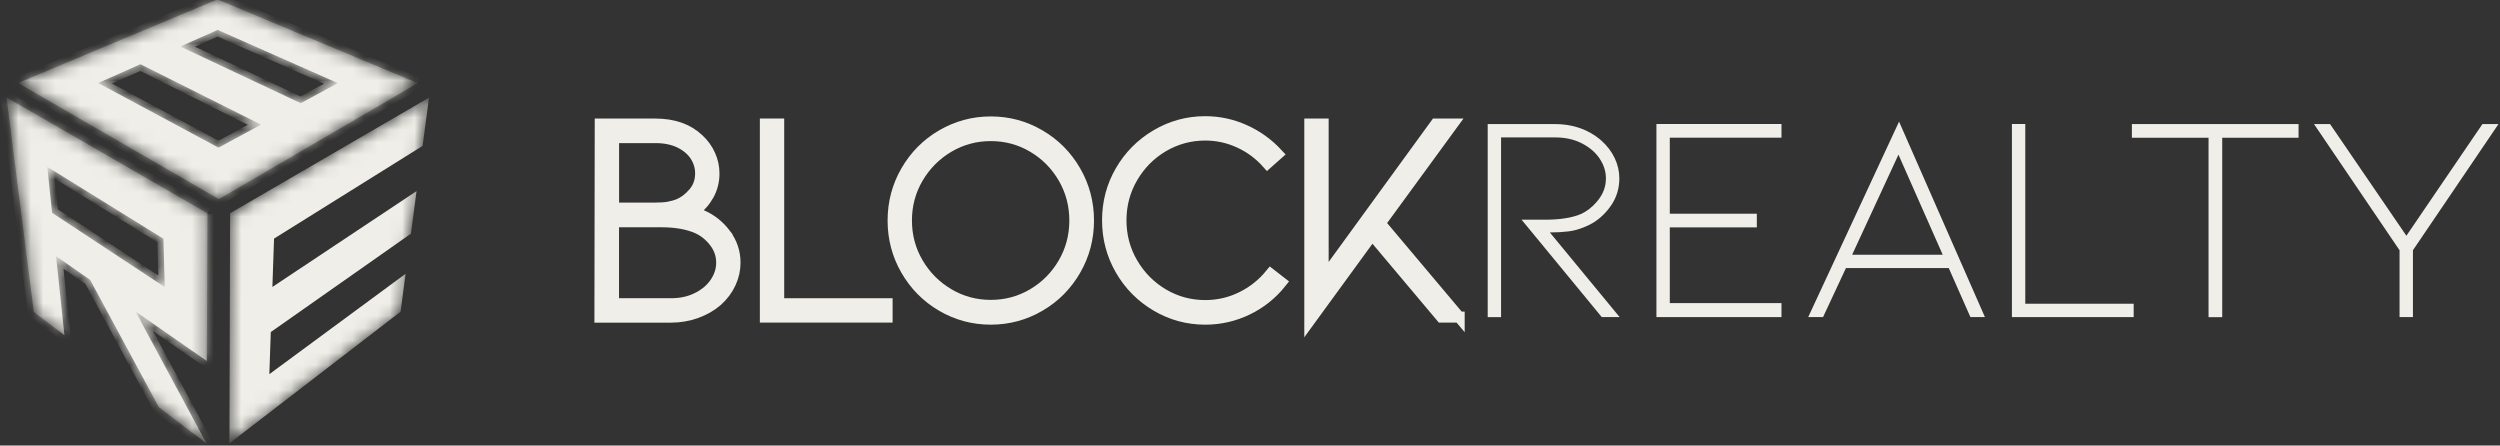
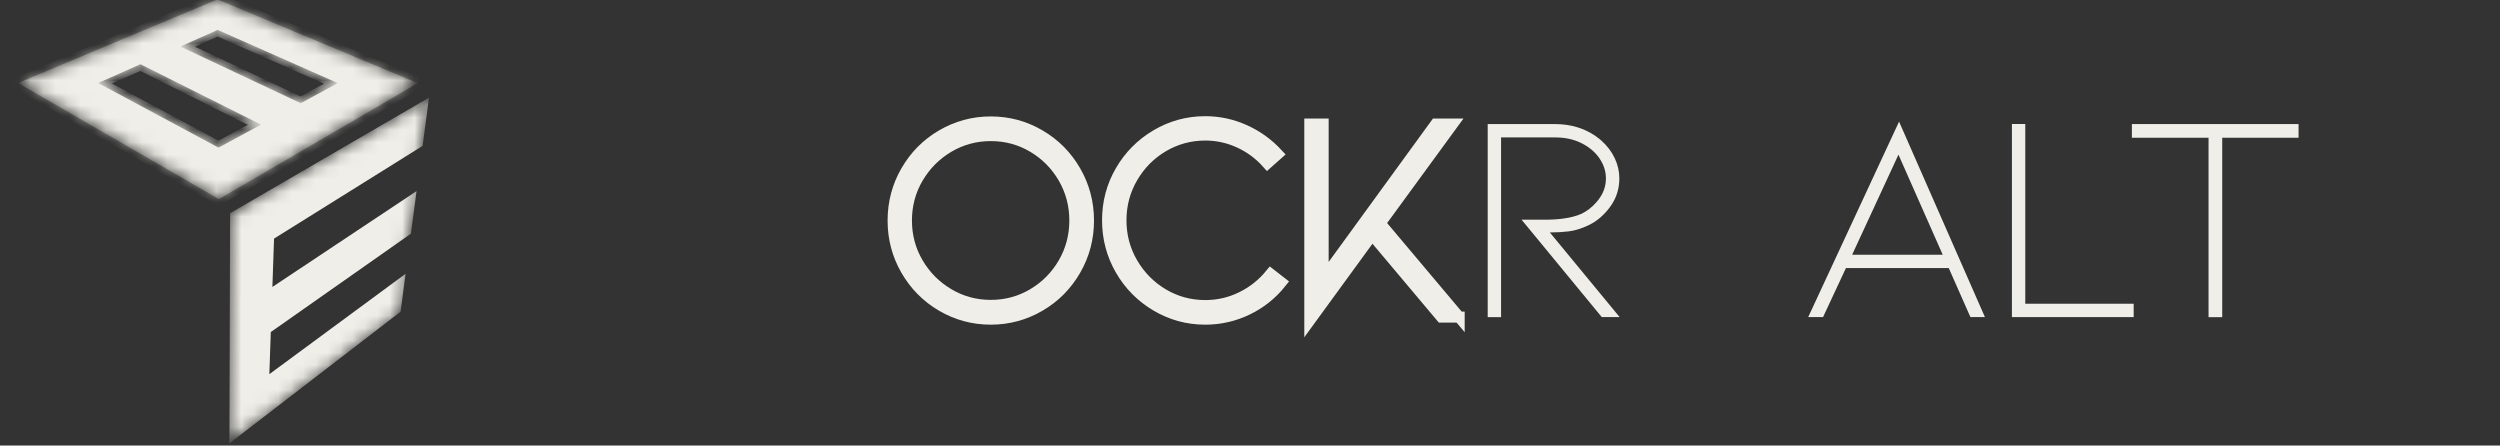
<svg xmlns="http://www.w3.org/2000/svg" width="202" height="36" viewBox="0 0 202 36" fill="none">
  <rect x="0" y="0" width="202" height="36" fill="#333333" stroke="none" />
  <g id="block_logo_horizontal">
    <g id="BRE">
      <g id="Group">
        <g id="Clip path group">
          <mask id="mask0_12909_9374" style="mask-type:luminance" maskUnits="userSpaceOnUse" x="1" y="0" width="33" height="16">
            <g id="clippath">
-               <path id="Vector" d="M33.068 6.752L17.687 15.711L2.147 6.74L17.57 0.267L33.068 6.752Z" fill="white" stroke="white" stroke-width="0.493" />
+               <path id="Vector" d="M33.068 6.752L17.687 15.711L2.147 6.74L17.57 0.267Z" fill="white" stroke="white" stroke-width="0.493" />
            </g>
          </mask>
          <g mask="url(#mask0_12909_9374)">
            <g id="Group_2">
              <g id="Vector_2">
                <mask id="path-2-inside-1_12909_9374" fill="white">
                  <path d="M7.928 6.707L11.35 5.188L21.094 10.07L17.657 11.929L7.928 6.707ZM14.565 3.758L17.588 2.417L27.297 6.716L24.299 8.339L14.565 3.758ZM33.747 6.721L17.568 -0.044L1.463 6.707L17.687 16.085L24.807 11.934C25.083 11.776 25.354 11.613 25.625 11.455C25.897 11.297 26.163 11.14 26.429 10.987L27.218 10.528C27.48 10.375 27.736 10.227 27.992 10.075C28.5 9.779 29.008 9.483 29.506 9.192L30.966 8.339C31.444 8.063 31.913 7.787 32.376 7.515C32.84 7.244 33.293 6.983 33.742 6.716" />
                </mask>
                <path d="M7.928 6.707L11.35 5.188L21.094 10.07L17.657 11.929L7.928 6.707ZM14.565 3.758L17.588 2.417L27.297 6.716L24.299 8.339L14.565 3.758ZM33.747 6.721L17.568 -0.044L1.463 6.707L17.687 16.085L24.807 11.934C25.083 11.776 25.354 11.613 25.625 11.455C25.897 11.297 26.163 11.14 26.429 10.987L27.218 10.528C27.48 10.375 27.736 10.227 27.992 10.075C28.5 9.779 29.008 9.483 29.506 9.192L30.966 8.339C31.444 8.063 31.913 7.787 32.376 7.515C32.84 7.244 33.293 6.983 33.742 6.716" fill="#EFEEE8" />
                <path d="M7.928 6.707L7.728 6.256L6.807 6.665L7.695 7.141L7.928 6.707ZM11.35 5.188L11.571 4.747L11.363 4.643L11.15 4.737L11.35 5.188ZM21.094 10.07L21.328 10.503L22.161 10.053L21.315 9.629L21.094 10.07ZM17.657 11.929L17.424 12.363L17.658 12.489L17.892 12.362L17.657 11.929ZM14.565 3.758L14.365 3.307L13.379 3.745L14.355 4.204L14.565 3.758ZM17.588 2.417L17.788 1.966L17.588 1.877L17.388 1.966L17.588 2.417ZM27.297 6.716L27.532 7.15L28.415 6.672L27.497 6.266L27.297 6.716ZM24.299 8.339L24.089 8.785L24.315 8.891L24.534 8.772L24.299 8.339ZM17.568 -0.044L17.759 -0.499L17.568 -0.579L17.378 -0.499L17.568 -0.044ZM1.463 6.707L1.273 6.252L0.356 6.636L1.217 7.134L1.463 6.707ZM17.687 16.085L17.44 16.512L17.688 16.656L17.935 16.511L17.687 16.085ZM24.807 11.934L24.562 11.505L24.559 11.508L24.807 11.934ZM26.429 10.987L26.675 11.414L26.677 11.413L26.429 10.987ZM27.218 10.528L27.466 10.954L27.467 10.954L27.218 10.528ZM27.992 10.075L27.744 9.648L27.74 9.651L27.992 10.075ZM29.506 9.192L29.755 9.618L29.755 9.618L29.506 9.192ZM30.966 8.339L30.719 7.912L30.717 7.913L30.966 8.339ZM8.128 7.157L11.55 5.639L11.15 4.737L7.728 6.256L8.128 7.157ZM11.129 5.629L20.873 10.511L21.315 9.629L11.571 4.747L11.129 5.629ZM20.859 9.636L17.422 11.495L17.892 12.362L21.328 10.503L20.859 9.636ZM17.89 11.494L8.161 6.272L7.695 7.141L17.424 12.363L17.89 11.494ZM14.765 4.209L17.788 2.867L17.388 1.966L14.365 3.307L14.765 4.209ZM17.388 2.868L27.098 7.167L27.497 6.266L17.788 1.966L17.388 2.868ZM27.062 6.283L24.064 7.905L24.534 8.772L27.532 7.15L27.062 6.283ZM24.509 7.893L14.775 3.312L14.355 4.204L24.089 8.785L24.509 7.893ZM33.937 6.266L17.759 -0.499L17.378 0.411L33.557 7.176L33.937 6.266ZM17.378 -0.499L1.273 6.252L1.654 7.161L17.759 0.411L17.378 -0.499ZM1.217 7.134L17.44 16.512L17.933 15.659L1.71 6.28L1.217 7.134ZM17.935 16.511L25.055 12.36L24.559 11.508L17.438 15.659L17.935 16.511ZM25.052 12.362C25.328 12.204 25.612 12.034 25.873 11.881L25.378 11.029C25.097 11.192 24.838 11.348 24.562 11.505L25.052 12.362ZM25.873 11.881C26.15 11.721 26.41 11.567 26.675 11.414L26.184 10.559C25.916 10.713 25.644 10.874 25.378 11.029L25.873 11.881ZM26.677 11.413L27.466 10.954L26.971 10.102L26.181 10.56L26.677 11.413ZM27.467 10.954C27.725 10.803 27.986 10.652 28.245 10.498L27.74 9.651C27.486 9.802 27.234 9.948 26.969 10.102L27.467 10.954ZM28.241 10.501C28.748 10.205 29.257 9.909 29.755 9.618L29.258 8.766C28.76 9.057 28.252 9.353 27.744 9.648L28.241 10.501ZM29.755 9.618L31.215 8.765L30.717 7.913L29.258 8.766L29.755 9.618ZM31.212 8.766C31.692 8.489 32.163 8.211 32.625 7.941L32.127 7.09C31.662 7.362 31.196 7.637 30.719 7.912L31.212 8.766ZM32.625 7.941C33.084 7.672 33.544 7.408 33.994 7.141L33.49 6.292C33.043 6.558 32.595 6.816 32.127 7.09L32.625 7.941Z" fill="#EFEEE8" mask="url(#path-2-inside-1_12909_9374)" />
              </g>
            </g>
          </g>
        </g>
      </g>
      <g id="Group_3">
        <g id="Clip path group_2">
          <mask id="mask1_12909_9374" style="mask-type:luminance" maskUnits="userSpaceOnUse" x="18" y="7" width="17" height="29">
            <g id="clippath-1">
              <path id="Vector_3" d="M32.087 25.03L18.837 35.208L18.905 17.415L34.281 8.463L32.087 25.03Z" fill="white" stroke="white" stroke-width="0.493" />
            </g>
          </mask>
          <g mask="url(#mask1_12909_9374)">
            <g id="Group_4">
              <path id="Vector_4" d="M33.919 11.638L22.011 19.071L21.9 19.141L21.896 19.271L21.762 23.178L21.747 23.656L22.146 23.391L33.344 15.945L32.972 18.74L21.739 26.628L21.639 26.698L21.634 26.821L21.516 30.224L21.499 30.733L21.909 30.431L32.453 22.662L32.137 25.05L18.785 35.322L18.837 17.371L34.356 8.35L33.919 11.638Z" fill="#EFEEE8" stroke="#EFEEE8" stroke-width="0.493" />
            </g>
          </g>
        </g>
      </g>
      <g id="Group_5">
        <g id="Clip path group_3">
          <mask id="mask2_12909_9374" style="mask-type:luminance" maskUnits="userSpaceOnUse" x="0" y="7" width="17" height="29">
            <g id="clippath-2">
-               <path id="Vector_5" d="M16.463 17.424L16.396 35.223L3.031 25.042L0.922 8.449L16.463 17.424Z" fill="white" stroke="white" stroke-width="0.493" />
-             </g>
+               </g>
          </mask>
          <g mask="url(#mask2_12909_9374)">
            <g id="Group_6">
              <g id="Vector_6">
                <mask id="path-7-inside-2_12909_9374" fill="white">
                  <path d="M4.211 17.198L3.817 13.476L13.205 19.289L13.314 23.195L4.211 17.198ZM16.761 17.238L0.528 7.879L2.732 25.202L5.202 27.085L4.527 20.695L7.283 22.613L12.836 32.899L16.682 35.828L10.942 25.157L16.711 29.166L16.761 17.277" />
                </mask>
                <path d="M4.211 17.198L3.817 13.476L13.205 19.289L13.314 23.195L4.211 17.198ZM16.761 17.238L0.528 7.879L2.732 25.202L5.202 27.085L4.527 20.695L7.283 22.613L12.836 32.899L16.682 35.828L10.942 25.157L16.711 29.166L16.761 17.277" fill="#EFEEE8" />
                <path d="M4.211 17.198L3.721 17.25L3.745 17.482L3.94 17.61L4.211 17.198ZM3.817 13.476L4.076 13.056L3.22 12.526L3.326 13.528L3.817 13.476ZM13.205 19.289L13.698 19.276L13.691 19.01L13.465 18.87L13.205 19.289ZM13.314 23.195L13.043 23.607L13.833 24.127L13.807 23.181L13.314 23.195ZM0.528 7.879L0.774 7.452L-0.087 6.955L0.039 7.941L0.528 7.879ZM2.732 25.202L2.243 25.264L2.269 25.469L2.433 25.594L2.732 25.202ZM5.202 27.085L4.903 27.477L5.813 28.171L5.693 27.033L5.202 27.085ZM4.527 20.695L4.808 20.29L3.923 19.674L4.036 20.747L4.527 20.695ZM7.283 22.613L7.717 22.379L7.661 22.275L7.565 22.208L7.283 22.613ZM12.836 32.899L12.402 33.133L12.452 33.227L12.537 33.291L12.836 32.899ZM16.682 35.828L16.383 36.22L17.116 35.594L16.682 35.828ZM10.942 25.157L11.223 24.752L10.508 25.391L10.942 25.157ZM16.711 29.166L16.43 29.571L17.201 30.107L17.204 29.168L16.711 29.166ZM4.702 17.147L4.307 13.424L3.326 13.528L3.721 17.25L4.702 17.147ZM3.557 13.895L12.946 19.709L13.465 18.87L4.076 13.056L3.557 13.895ZM12.713 19.303L12.821 23.208L13.807 23.181L13.698 19.276L12.713 19.303ZM13.585 22.783L4.482 16.787L3.94 17.61L13.043 23.607L13.585 22.783ZM17.007 16.811L0.774 7.452L0.281 8.306L16.514 17.665L17.007 16.811ZM0.039 7.941L2.243 25.264L3.221 25.139L1.017 7.817L0.039 7.941ZM2.433 25.594L4.903 27.477L5.501 26.693L3.031 24.809L2.433 25.594ZM5.693 27.033L5.017 20.643L4.036 20.747L4.712 27.137L5.693 27.033ZM4.245 21.099L7.002 23.018L7.565 22.208L4.808 20.29L4.245 21.099ZM6.849 22.847L12.402 33.133L13.27 32.665L7.717 22.379L6.849 22.847ZM12.537 33.291L16.383 36.22L16.98 35.436L13.134 32.507L12.537 33.291ZM17.116 35.594L11.376 24.924L10.508 25.391L16.247 36.062L17.116 35.594ZM10.661 25.562L16.43 29.571L16.993 28.761L11.223 24.752L10.661 25.562ZM17.204 29.168L17.254 17.279L16.268 17.275L16.218 29.164L17.204 29.168Z" fill="#EFEEE8" mask="url(#path-7-inside-2_12909_9374)" />
              </g>
            </g>
          </g>
        </g>
      </g>
    </g>
    <g id="blockrealty">
-       <path id="Vector_7" d="M58.612 18.915C59.129 19.596 59.391 20.365 59.391 21.233C59.391 21.795 59.267 22.342 59.021 22.875C58.774 23.412 58.414 23.886 57.951 24.305C57.473 24.719 56.906 25.044 56.26 25.276C55.614 25.508 54.928 25.626 54.208 25.626H48.473L48.498 10.024H52.961C54.415 10.024 55.579 10.434 56.442 11.247C56.841 11.617 57.152 12.041 57.364 12.52C57.581 12.998 57.69 13.496 57.69 14.009C57.69 14.65 57.542 15.232 57.246 15.759C56.95 16.287 56.585 16.696 56.156 16.982L55.939 17.125C56.245 17.219 56.506 17.317 56.733 17.411C57.468 17.732 58.099 18.23 58.617 18.91L58.612 18.915ZM49.578 16.814H52.916C53.35 16.814 53.71 16.79 53.996 16.741C54.282 16.691 54.573 16.612 54.859 16.499C55.273 16.321 55.673 16.02 56.047 15.587C56.422 15.153 56.61 14.625 56.61 14.004C56.61 13.506 56.472 13.042 56.191 12.598C55.909 12.159 55.495 11.805 54.943 11.528C54.391 11.257 53.73 11.119 52.961 11.119H49.578V16.805V16.814ZM56.368 24.063C56.994 23.742 57.473 23.333 57.808 22.825C58.143 22.322 58.311 21.79 58.311 21.228C58.311 20.602 58.114 20.039 57.724 19.536C57.33 19.033 56.866 18.659 56.319 18.422C55.55 18.087 54.583 17.919 53.414 17.919H49.573V24.541H54.203C55.017 24.541 55.737 24.384 56.363 24.063H56.368Z" fill="#EFEEE8" stroke="#EFEEE8" stroke-width="0.888" stroke-miterlimit="10" />
-       <path id="Vector_8" d="M61.84 25.621V10.02H62.92V24.541H71.678V25.621H61.84Z" fill="#EFEEE8" stroke="#EFEEE8" stroke-width="0.888" stroke-miterlimit="10" />
      <path id="Vector_9" d="M80.056 25.789C78.631 25.789 77.309 25.434 76.096 24.719C74.879 24.009 73.922 23.037 73.217 21.814C72.512 20.591 72.162 19.26 72.162 17.82C72.162 16.38 72.512 15.049 73.217 13.826C73.922 12.603 74.879 11.632 76.096 10.922C77.314 10.211 78.631 9.852 80.056 9.852C81.481 9.852 82.798 10.207 84.016 10.922C85.234 11.632 86.19 12.603 86.895 13.826C87.601 15.049 87.951 16.38 87.951 17.82C87.951 19.26 87.601 20.591 86.895 21.814C86.19 23.037 85.234 24.009 84.016 24.719C82.798 25.429 81.481 25.789 80.056 25.789ZM80.056 10.956C78.823 10.956 77.689 11.267 76.649 11.878C75.608 12.495 74.78 13.328 74.163 14.373C73.547 15.424 73.241 16.568 73.241 17.815C73.241 19.063 73.547 20.212 74.163 21.257C74.78 22.307 75.608 23.136 76.649 23.752C77.689 24.369 78.823 24.674 80.056 24.674C81.289 24.674 82.423 24.369 83.463 23.752C84.504 23.136 85.327 22.302 85.934 21.257C86.54 20.212 86.846 19.063 86.846 17.815C86.846 16.568 86.54 15.419 85.934 14.373C85.327 13.328 84.504 12.495 83.463 11.878C82.423 11.262 81.289 10.956 80.056 10.956Z" fill="#EFEEE8" stroke="#EFEEE8" stroke-width="0.888" stroke-miterlimit="10" />
      <path id="Vector_10" d="M97.385 25.789C95.96 25.789 94.638 25.429 93.425 24.709C92.207 23.989 91.25 23.018 90.545 21.795C89.84 20.572 89.49 19.24 89.49 17.801C89.49 16.361 89.84 15.034 90.545 13.816C91.25 12.598 92.207 11.632 93.425 10.912C94.643 10.192 95.96 9.832 97.385 9.832C98.489 9.832 99.549 10.059 100.565 10.517C101.581 10.971 102.473 11.617 103.243 12.45L102.404 13.195C101.763 12.475 101.009 11.913 100.136 11.514C99.263 11.114 98.346 10.912 97.389 10.912C96.157 10.912 95.023 11.223 93.982 11.834C92.942 12.45 92.113 13.284 91.497 14.344C90.88 15.399 90.575 16.553 90.575 17.801C90.575 19.048 90.88 20.202 91.497 21.257C92.113 22.312 92.942 23.151 93.982 23.767C95.023 24.384 96.157 24.689 97.389 24.689C98.415 24.689 99.387 24.467 100.304 24.019C101.226 23.57 102.01 22.949 102.666 22.145L103.529 22.815C102.774 23.762 101.867 24.492 100.792 25.01C99.722 25.527 98.583 25.789 97.385 25.789Z" fill="#EFEEE8" stroke="#EFEEE8" stroke-width="0.888" stroke-miterlimit="10" />
      <path id="Vector_11" d="M117.902 25.621H116.462L110.87 18.974L105.831 25.887V10.024H106.911V22.529L116.008 10.024H117.374L111.516 18.042L117.902 25.626V25.621Z" fill="#EFEEE8" stroke="#EFEEE8" stroke-width="0.888" stroke-miterlimit="10" />
      <path id="Vector_12" d="M125.656 10.271C126.275 10.271 126.859 10.358 127.406 10.528L127.637 10.606C128.173 10.8 128.646 11.065 129.063 11.404L129.238 11.554L129.239 11.555C129.678 11.947 130.013 12.393 130.25 12.89V12.891C130.481 13.387 130.596 13.893 130.596 14.418C130.596 15.139 130.406 15.793 130.027 16.382L129.852 16.631C129.411 17.213 128.902 17.648 128.33 17.936L128.08 18.052L128.075 18.054C127.715 18.214 127.366 18.33 127.03 18.399L126.697 18.453C126.233 18.506 125.744 18.535 125.226 18.535H124.704L125.037 18.939L130.344 25.375H129.539L123.465 17.998H124.862C126.063 17.998 127.06 17.843 127.835 17.525V17.526L127.846 17.52C128.354 17.28 128.804 16.932 129.19 16.483L129.352 16.284C129.783 15.726 130.004 15.102 130.004 14.418C130.004 13.88 129.864 13.373 129.587 12.89L129.461 12.685V12.684L129.318 12.484C129.018 12.097 128.634 11.766 128.168 11.494L127.927 11.363C127.261 11.022 126.502 10.857 125.656 10.857H121.04V25.38H120.453V10.271H125.656Z" fill="#EFEEE8" stroke="#EFEEE8" stroke-width="0.493" />
-       <path id="Vector_13" d="M143.697 10.266V10.878H134.673V17.515H141.705V18.126H134.673V24.738H143.697V25.375H134.086V10.266H143.697Z" fill="#EFEEE8" stroke="#EFEEE8" stroke-width="0.493" />
      <path id="Vector_14" d="M160.005 25.375H159.37L157.685 21.561L157.619 21.415H148.993L148.927 21.558L147.144 25.375H146.489L153.438 10.425L160.005 25.375ZM153.172 12.392L149.429 20.479L149.268 20.828H157.35L157.196 20.482L153.621 12.396L153.4 11.896L153.172 12.392Z" fill="#EFEEE8" stroke="#EFEEE8" stroke-width="0.493" />
      <path id="Vector_15" d="M163.396 10.266V24.788H172.154V25.375H162.809V10.266H163.396Z" fill="#EFEEE8" stroke="#EFEEE8" stroke-width="0.493" />
      <path id="Vector_16" d="M185.477 10.271V10.883H179.309V25.38H178.697V10.883H172.503V10.271H185.477Z" fill="#EFEEE8" stroke="#EFEEE8" stroke-width="0.493" />
-       <path id="Vector_17" d="M194.131 20.146L194.088 20.083L187.436 10.271H188.138L194.233 19.188L194.437 19.485L194.64 19.186L200.711 10.271H201.413L194.76 20.083L194.718 20.146V25.375H194.131V20.146Z" fill="#EFEEE8" stroke="#EFEEE8" stroke-width="0.493" />
    </g>
  </g>
</svg>